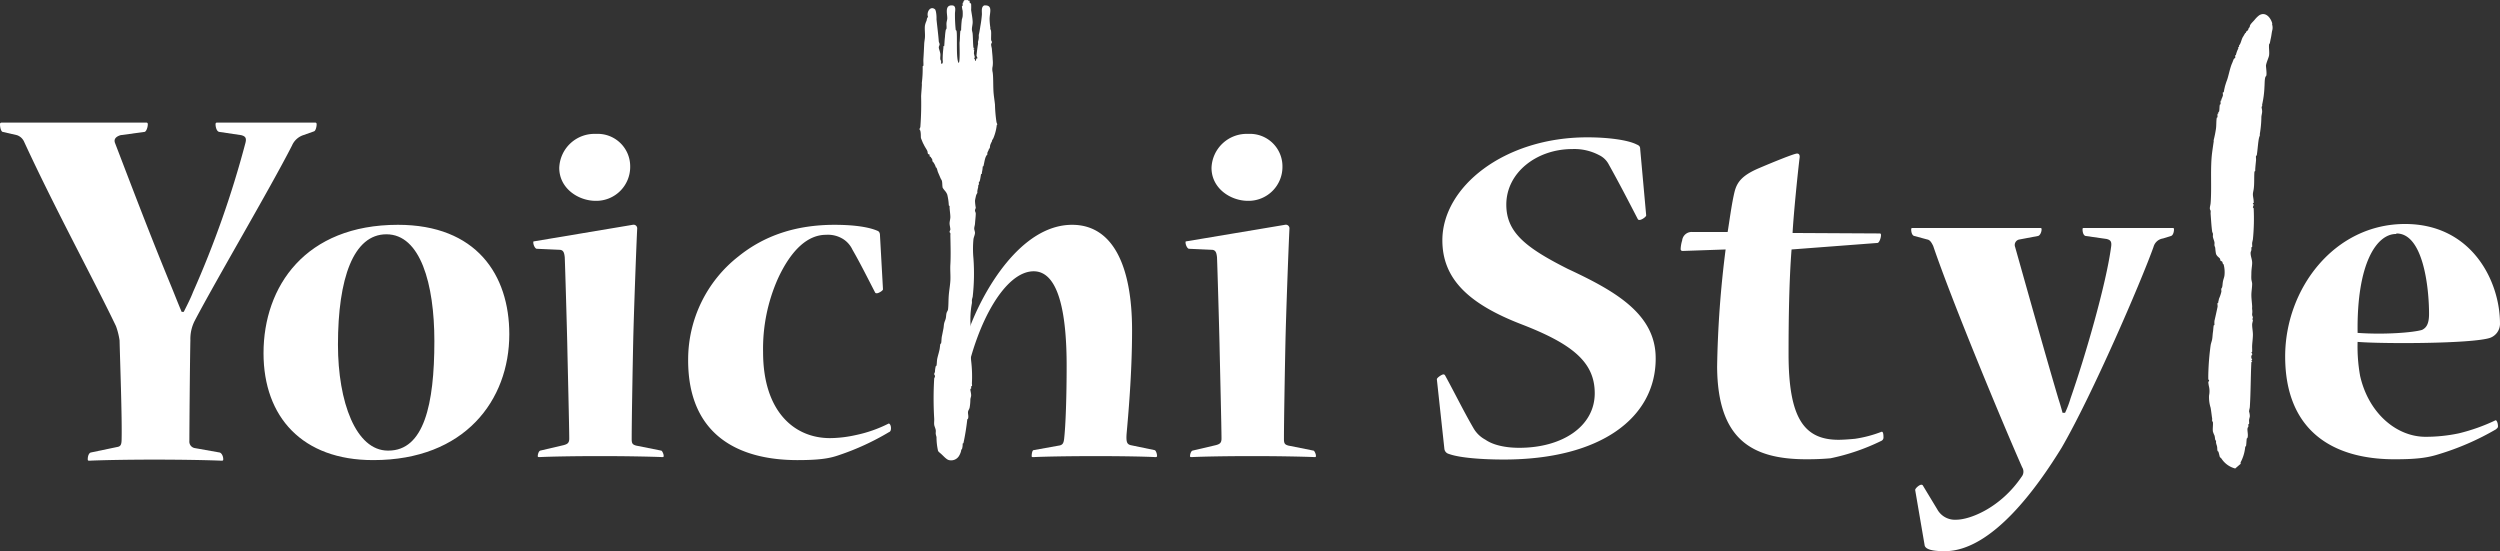
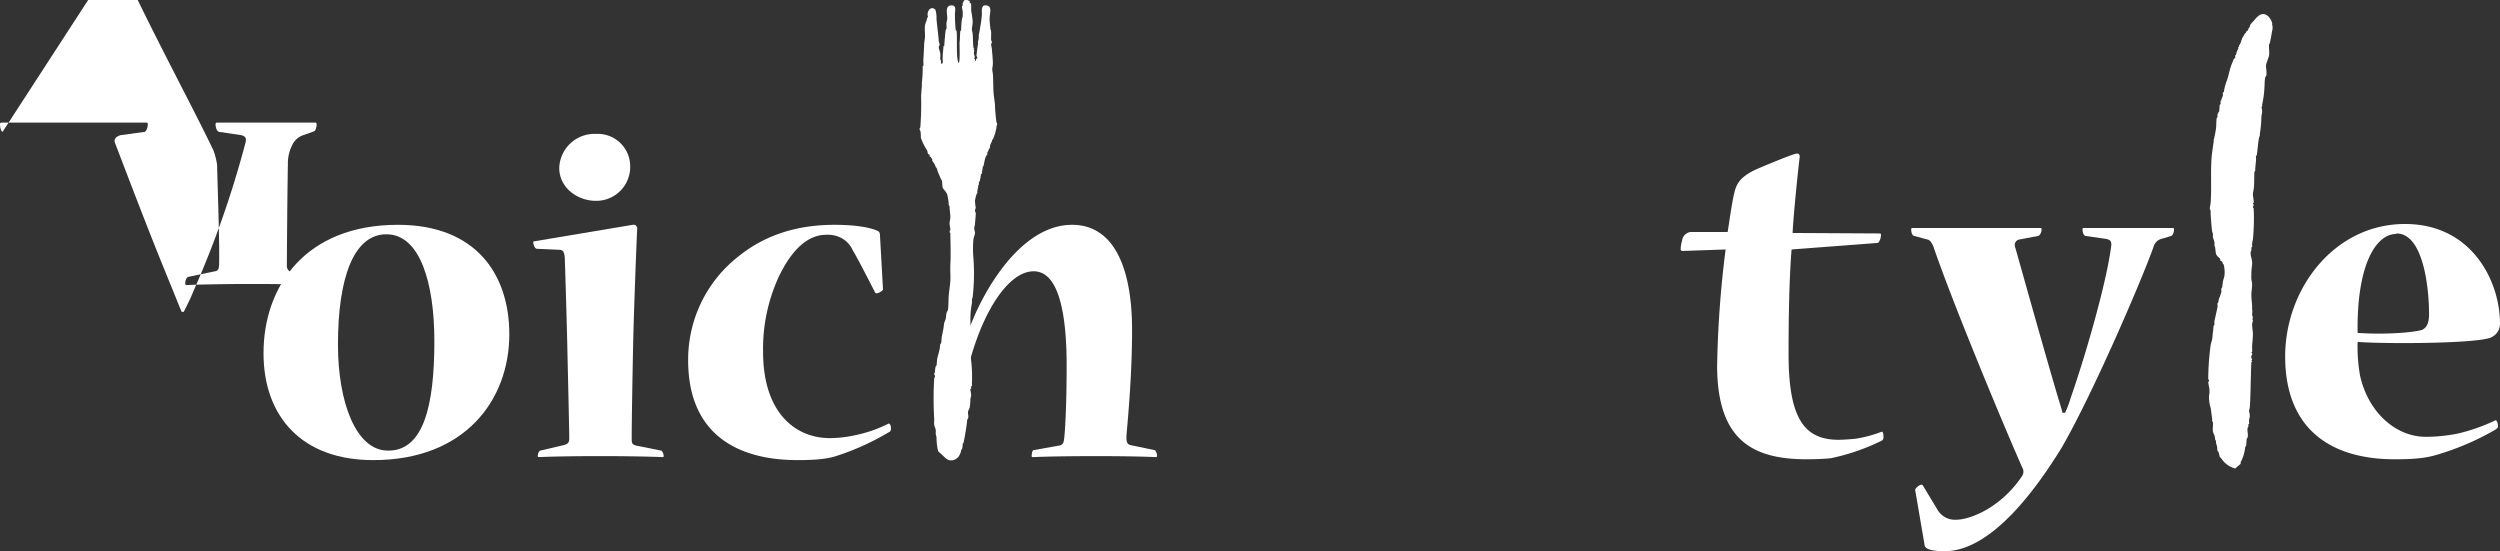
<svg xmlns="http://www.w3.org/2000/svg" id="グループ_548" data-name="グループ 548" width="524.43" height="115.625" viewBox="0 0 524.43 115.625">
  <rect x="0" y="0" width="524.43" height="115.625" fill="#333333" stroke="none" />
  <defs>
    <style>
      .cls-1, .cls-3 {
        fill: #fff;
      }

      .cls-2 {
        clip-path: url(#clip-path);
      }

      .cls-3 {
        fill-rule: evenodd;
      }
    </style>
    <clipPath id="clip-path">
      <rect id="長方形_338" data-name="長方形 338" class="cls-1" width="524.43" height="115.625" />
    </clipPath>
  </defs>
  <g id="グループ_547" data-name="グループ 547" class="cls-2">
-     <path id="パス_1947" data-name="パス 1947" class="cls-1" d="M66.1,38.671q.323,0,.323.345c0,.573-.216,1.376-.539,1.492l-2.261.8a3.932,3.932,0,0,0-2.369,2.182C56.628,52.559,45.431,71.5,40.8,80.334a8.427,8.427,0,0,0-.862,4.018c-.108,4.59-.215,19.512-.215,21.119a1.379,1.379,0,0,0,1.184,1.492l5.168.918c.432.114.754.8.754,1.377,0,.229,0,.344-.322.344-2.584-.115-7.967-.229-14.212-.229-5.706,0-11.2.114-13.565.229-.322,0-.322-.115-.322-.344,0-.574.215-1.263.646-1.377l5.49-1.148c.754-.114.969-.459.969-1.721.108-4.362-.323-16.184-.431-20.659a15.1,15.1,0,0,0-.754-2.984c-4.844-10.1-12.7-24.448-19.271-38.68a2.536,2.536,0,0,0-1.507-1.378L.538,40.622C.215,40.508,0,39.7,0,39.016c0-.23.107-.345.43-.345H30.682q.323,0,.323.345c0,.688-.323,1.492-.646,1.606l-5.06.688c-.754.23-1.507.69-1.185,1.608,3.876,10.1,7.214,18.937,11.843,30.186.431,1.033,1.507,3.787,2.154,5.28h.431c.753-1.493,1.507-2.985,1.938-4.133A207.214,207.214,0,0,0,51.461,43.033c.322-1.148,0-1.492-.862-1.722l-4.629-.688c-.539-.114-.754-1.033-.754-1.606q0-.345.323-.345Z" transform="translate(0 -12.959)" />
+     <path id="パス_1947" data-name="パス 1947" class="cls-1" d="M66.1,38.671q.323,0,.323.345c0,.573-.216,1.376-.539,1.492l-2.261.8a3.932,3.932,0,0,0-2.369,2.182a8.427,8.427,0,0,0-.862,4.018c-.108,4.59-.215,19.512-.215,21.119a1.379,1.379,0,0,0,1.184,1.492l5.168.918c.432.114.754.8.754,1.377,0,.229,0,.344-.322.344-2.584-.115-7.967-.229-14.212-.229-5.706,0-11.2.114-13.565.229-.322,0-.322-.115-.322-.344,0-.574.215-1.263.646-1.377l5.49-1.148c.754-.114.969-.459.969-1.721.108-4.362-.323-16.184-.431-20.659a15.1,15.1,0,0,0-.754-2.984c-4.844-10.1-12.7-24.448-19.271-38.68a2.536,2.536,0,0,0-1.507-1.378L.538,40.622C.215,40.508,0,39.7,0,39.016c0-.23.107-.345.43-.345H30.682q.323,0,.323.345c0,.688-.323,1.492-.646,1.606l-5.06.688c-.754.23-1.507.69-1.185,1.608,3.876,10.1,7.214,18.937,11.843,30.186.431,1.033,1.507,3.787,2.154,5.28h.431c.753-1.493,1.507-2.985,1.938-4.133A207.214,207.214,0,0,0,51.461,43.033c.322-1.148,0-1.492-.862-1.722l-4.629-.688c-.539-.114-.754-1.033-.754-1.606q0-.345.323-.345Z" transform="translate(0 -12.959)" />
    <path id="パス_1948" data-name="パス 1948" class="cls-1" d="M106.09,120.282c-14.775,0-22.95-9.012-22.95-22.425,0-14.042,8.8-26.931,28.189-26.931,16.452,0,23.369,10.478,23.369,22.95,0,13.832-9.326,26.407-28.5,26.407Zm3.249-1.991c7.44,0,9.64-9.64,9.64-22.95,0-12.051-2.934-22.425-10.059-22.425-6.916,0-10.165,9.222-10.165,23.159,0,12.051,3.772,22.216,10.479,22.216Z" transform="translate(-27.86 -23.767)" />
    <path id="パス_1949" data-name="パス 1949" class="cls-1" d="M189.1,61.314a.764.764,0,0,1,.943.838c-.209,4.192-.734,18.653-.839,23.788-.1,4.716-.314,16.348-.314,20.33,0,.943.209,1.152.943,1.362l5.239,1.048c.209,0,.524.733.524,1.047,0,.211,0,.315-.209.315-2.515-.1-7.44-.209-13.1-.209-5.763,0-10.688.105-12.784.209-.314,0-.314-.1-.314-.209,0-.42.209-1.048.525-1.153l4.924-1.153c.734-.209,1.153-.419,1.153-1.362,0-2.306-.314-14.881-.419-20.016-.1-4.3-.42-15.4-.524-18.024-.105-.838-.21-1.572-1.152-1.572l-4.716-.209c-.314,0-.733-.733-.733-1.362,0-.105,0-.209.209-.209Zm-7.65-19.073a6.808,6.808,0,0,1,7.126,6.812,7.114,7.114,0,0,1-7.231,7.231c-3.668,0-7.649-2.62-7.649-6.917a7.388,7.388,0,0,1,7.649-7.126Z" transform="translate(-56.38 -14.155)" />
    <path id="パス_1950" data-name="パス 1950" class="cls-1" d="M217.107,99.22a27.467,27.467,0,0,1,10.584-21.692c5.344-4.3,11.947-6.6,20.12-6.6,4.4,0,7.336.525,9.012,1.257.315.105.524.42.524.943l.63,11.317c0,.314-.944.838-1.258.838-.209,0-.314,0-.419-.209-1.572-3.039-3.249-6.392-4.716-8.908a5.326,5.326,0,0,0-1.886-2.2,6.009,6.009,0,0,0-3.668-.943c-3.773,0-7.231,3.039-10.059,9.116a36.141,36.141,0,0,0-3.144,15.509c0,12.261,6.392,18.024,14.043,18.024a25.444,25.444,0,0,0,5.343-.628,27.721,27.721,0,0,0,6.917-2.411c.21-.1.524.315.524.944,0,.42-.1.733-.42.839a53.552,53.552,0,0,1-10.479,4.82c-1.781.628-3.772,1.048-8.7,1.048-12.785,0-22.95-5.554-22.95-20.958Z" transform="translate(-72.752 -23.767)" />
-     <path id="パス_1951" data-name="パス 1951" class="cls-1" d="M394.882,61.314a.764.764,0,0,1,.943.838c-.209,4.192-.734,18.653-.839,23.788-.1,4.716-.314,16.348-.314,20.33,0,.943.209,1.152.944,1.362l5.239,1.048c.209,0,.524.733.524,1.047,0,.211,0,.315-.209.315-2.515-.1-7.44-.209-13.1-.209-5.763,0-10.688.105-12.784.209-.315,0-.315-.1-.315-.209,0-.42.209-1.048.525-1.153l4.924-1.153c.734-.209,1.153-.419,1.153-1.362,0-2.306-.314-14.881-.419-20.016-.1-4.3-.42-15.4-.524-18.024-.105-.838-.21-1.572-1.152-1.572l-4.716-.209c-.315,0-.733-.733-.733-1.362,0-.105,0-.209.209-.209Zm-7.65-19.073a6.808,6.808,0,0,1,7.126,6.812,7.114,7.114,0,0,1-7.231,7.231c-3.668,0-7.649-2.62-7.649-6.917a7.388,7.388,0,0,1,7.649-7.126Z" transform="translate(-125.336 -14.155)" />
-     <path id="パス_1952" data-name="パス 1952" class="cls-1" d="M499.221,89.74c0,12.406-11.527,21.175-31.857,21.175-4.3,0-9.222-.32-11.527-1.177a1.245,1.245,0,0,1-.943-1.068l-1.573-14.545c-.1-.321,1.049-1.07,1.362-1.07.21,0,.315.108.42.321,1.991,3.636,3.877,7.486,5.868,10.908a6.259,6.259,0,0,0,2.515,2.46c1.677,1.176,4.3,1.711,7.126,1.711,9.012,0,15.823-4.492,15.823-11.444,0-6.417-4.506-10.266-15.3-14.438-11.108-4.277-16.662-9.517-16.662-17.646,0-11.229,12.994-21.6,30.39-21.6,4.3,0,8.488.535,10.374,1.5.524.214.733.429.733.963l1.257,13.9c0,.321-.943.962-1.362.962-.209,0-.314,0-.419-.213-1.991-3.85-3.982-7.7-6.079-11.443a4.4,4.4,0,0,0-1.991-1.925,11.114,11.114,0,0,0-5.658-1.284c-7.44,0-13.833,4.92-13.833,11.657,0,5.775,3.982,8.984,12.89,13.476,9.85,4.6,18.443,9.411,18.443,18.716Z" transform="translate(-151.904 -14.518)" />
    <path id="パス_1953" data-name="パス 1953" class="cls-1" d="M553.5,68.565c-.524,6.707-.628,15.089-.628,21.9,0,13.308,3.143,18.024,10.478,18.024.943,0,2.306-.1,3.458-.209a25.8,25.8,0,0,0,5.554-1.467c.315-.1.42.419.42,1.153a.753.753,0,0,1-.42.733,44.624,44.624,0,0,1-10.688,3.668c-1.153.105-2.725.209-5.031.209-11.527,0-18.653-4.191-18.758-19.386a219.783,219.783,0,0,1,1.782-24.626l-9.012.314a.384.384,0,0,1-.42-.419,7.078,7.078,0,0,1,.315-1.781,2,2,0,0,1,2.1-1.781h7.441c.314-1.782.838-5.973,1.467-8.489.524-1.991,1.572-3.353,4.925-4.82,2.935-1.257,7.545-3.144,8.174-3.144.419,0,.628.314.524.943-.42,3.458-1.258,11.841-1.467,15.719l18.339.1c.1,0,.209.105.209.314,0,.734-.419,1.677-.733,1.677Z" transform="translate(-177.681 -16.234)" />
    <path id="パス_1954" data-name="パス 1954" class="cls-1" d="M657.781,71.927c.315,0,.315.105.315.314,0,.525-.209,1.257-.628,1.362l-1.677.524a2.419,2.419,0,0,0-1.991,1.781c-2.62,7.335-12.889,31.123-19.281,42.127-5.03,8.173-14.566,21.692-24.521,21.692-3.039,0-3.983-.525-4.192-1.153l-1.991-11.632c-.105-.314.838-1.153,1.257-1.153a.385.385,0,0,1,.314.105l3.039,5.03a4.219,4.219,0,0,0,3.981,2.2c2.934,0,9.327-2.515,13.728-9.012a1.7,1.7,0,0,0,.106-1.991c-3.983-9.012-14.672-34.686-18.654-46.423-.314-.628-.628-1.258-1.257-1.362L603.6,73.6c-.42-.105-.629-.733-.629-1.362,0-.209,0-.314.419-.314h26.617c.315,0,.315.105.315.314,0,.525-.315,1.257-.734,1.362l-3.877.733a1.165,1.165,0,0,0-.943,1.572c2.1,7.44,6.5,23.159,9.117,31.962.209.628.523,1.676.838,2.83h.525a20.416,20.416,0,0,0,1.152-3.039c3.144-9.012,7.44-23.893,8.488-31.647.209-1.257-.105-1.572-.943-1.782l-4.4-.628c-.419-.105-.628-.733-.628-1.362,0-.209,0-.314.314-.314Z" transform="translate(-202.055 -24.103)" />
    <path id="パス_1955" data-name="パス 1955" class="cls-1" d="M766.021,91.625a3.151,3.151,0,0,1-2.1,2.934c-3.877,1.258-22.845,1.258-27.769.839a34.675,34.675,0,0,0,.523,7.125c1.782,7.86,7.65,12.785,13.728,12.785a33.621,33.621,0,0,0,7.021-.734,39.552,39.552,0,0,0,7.649-2.724c.211-.105.525.523.525,1.257,0,.315-.209.42-.419.63a55.673,55.673,0,0,1-12.051,5.239c-2.305.733-4.611,1.047-9.222,1.047-13.2,0-22.95-6.182-22.95-21.587,0-14.147,10.27-27.77,25.15-27.77,14.043,0,19.911,12.051,19.911,20.853Zm-21.8-18.862c-4.087,0-8.279,6.182-8.069,20.748,5.868.42,11.841-.105,13.518-.628.838-.419,1.467-1.152,1.467-3.354,0-5.658-1.258-16.871-6.812-16.871Z" transform="translate(-241.592 -23.68)" />
    <path id="パス_1956" data-name="パス 1956" class="cls-3" d="M710.1,6.652c-.025-.1.03-.224,0-.322-.429-1.386-1.54-2.4-2.743-1.614a5.472,5.472,0,0,0-.969.969c-.3.35-.948.928-.968,1.291-.016.3-.31.413-.323.646-.017.318-.47.374-.484.645-.009.187-.1.072-.162.162-.219.338-.313.551-.485.807-.3.449-.456,1.489-.807,1.775-.047.039.028.264,0,.323-.009.02-.142-.016-.161,0-.044.036.023.265,0,.322a5.452,5.452,0,0,0-.484,1.291c-.009.17-.133.092-.162.162-.056.138.056.345,0,.484-.033.083-.261.187-.322.322-.129.285-.2.534-.323.807-.481,1.051-.765,2.8-1.129,3.711-.129.322-.245.728-.323.969s-.082.334-.161.645-.088.535-.162.807c0,.015-.148-.013-.161,0-.08.08.025.526,0,.646a4.458,4.458,0,0,1-.322.807.628.628,0,0,0,0,.162c-.008.148-.151.121-.162.161a3.488,3.488,0,0,0,0,.646c-.008.144-.152.125-.162.162-.109.446-.052,1.011-.16,1.452a.5.5,0,0,0-.162.162.656.656,0,0,0,0,.162c-.007.147-.15.12-.162.162a3.542,3.542,0,0,0,0,.646c-.007.13-.158.142-.161.162-.126.686-.069,1.513-.162,2.259a24.1,24.1,0,0,1-.483,2.42c-.025.1.016.22,0,.322-.109.71-.261,1.793-.323,2.259-.437,3.308-.06,7.356-.323,10.651-.032.406-.165.725-.162,1.129,0,.243.133.328.162.485.036.206-.015.436,0,.645.1,1.33.155,2.471.323,3.711.029.2.129.233.161.484.029.211-.036.437,0,.646.059.346.262.767.323,1.13.036.208-.028.434,0,.645a4.21,4.21,0,0,0,.162.483,9.961,9.961,0,0,0,.16,1.292c.2.521.61.711.807.967.111.144.055.32.162.485.047.07.267.086.322.162a3.013,3.013,0,0,1,.162.484c.045.088.119-.009.161.161a6.344,6.344,0,0,1,.162,2.259c-.042.4-.246.847-.323,1.291-.113.651-.066,1.2-.322,1.452-.075.075.017.531,0,.645a7.435,7.435,0,0,1-.484,1.453c-.083.273-.086.458-.162.645a.656.656,0,0,0,0,.162c-.007.14-.155.132-.162.162-.057.256.055.55,0,.807-.187.873-.495,2.3-.646,2.9a4.671,4.671,0,0,0,0,.807c-.006.127-.158.148-.161.162-.075.447-.085.955-.162,1.452-.073.48-.073.942-.161,1.453-.074.437-.255.816-.323,1.291a55.139,55.139,0,0,0-.484,5.971c-.011.373-.007,1,0,1.13s.159.149.161.161c.037.229-.171.355-.161.485a6.493,6.493,0,0,0,.161.967,4.534,4.534,0,0,1,0,1.776,7.238,7.238,0,0,0,.323,2.582c.149.856.225,1.658.323,2.259.026.156-.033.33,0,.485s.151.2.161.322c.057.618-.09,1.331,0,1.936a4.69,4.69,0,0,0,.323.807c.183.606.044.9.323,1.13.033.027-.005.275,0,.322a3.028,3.028,0,0,0,.162.646c.158.525.058.784.161,1.13.043.146.122.088.162.162.1.175.274,1.047.322,1.129s.251.235.324.322a4.892,4.892,0,0,0,2.9,2.1c.393-.337.863-.75,1.13-.968.048-.039-.029-.264,0-.323a8.55,8.55,0,0,0,.968-3.227c.007-.134.158-.139.162-.162.092-.475.09-1.092.161-1.614,0,.017.138-.083.161-.161.243-.8-.267-1.908.162-2.259a1.991,1.991,0,0,0,0-.484c.007-.128.159-.146.162-.161.045-.26-.021-.545,0-.807.023-.289.143-.55.161-.807a3.422,3.422,0,0,0-.161-.968c0-.312.143-.69.161-.969.19-2.948.176-6.579.322-9.359.007-.127.159-.148.162-.162.027-.162-.154-.122-.162-.162-.025-.128.162-.17.162-.162,0-.189-.13-.246-.162-.483a.7.7,0,0,1,.162-.646c.118-.1-.168-.451-.162-.485.011-.055.154.006.162-.16.021-.4-.023-.862,0-1.292.039-.731.161-1.531.161-2.259s-.158-1.372-.161-2.1c0-.316.148-.678.161-.967.007-.152-.154-.127-.161-.162-.026-.127.16-.172.161-.162-.014-.558-.183-.453-.161-.968a2.972,2.972,0,0,0,0-.969c-.028-.209.01-.434,0-.645-.036-.727-.154-1.512-.162-2.259-.007-.812.164-1.646.162-2.42,0-.319-.134-.652-.162-.969-.038-.435,0-.872,0-1.291.009-.929.19-1.647.162-2.259-.033-.684-.324-1.281-.324-1.936,0-.292.112-.374.162-.646a3.691,3.691,0,0,0,0-.485c.007-.124.161-.151.162-.161.04-.261-.021-.543,0-.807.018-.231.137-.586.161-.807a44.212,44.212,0,0,0,.162-6.455c-.005-.088-.162-.2-.162-.162,0-.3.136-.36.162-.645,0-.038-.194-.118-.162-.322,0-.011.151.009.162,0a1.251,1.251,0,0,0,0-.323c-.007-.581-.187-1.08-.162-1.614.013-.277.122-.7.162-.968.173-1.182.061-2.436.161-3.711,0,.023.142-.081.161-.162a1.808,1.808,0,0,0,0-.323c.056-.763.1-1.178.162-1.774.042-.38-.046-.789,0-.969.018-.072.165-.188.162-.162.187-1.155.28-2.9.485-3.711.051-.207.125-.342.161-.484.025-.1-.022-.221,0-.323a23.308,23.308,0,0,0,.322-3.549c.018-.343.156-.769.161-1.13.008-.608-.246-.928,0-1.129.04-.033-.015-.269,0-.323a20.373,20.373,0,0,0,.485-3.712c.061-.751.005-2,.322-2.259.264-.216-.035-2.022,0-2.259.1-.67.584-1.644.646-2.1.1-.729-.073-1.594,0-2.26.019-.164.13-.187.161-.322.1-.435.125-.659.162-.807.168-.675.2-1.211.323-1.775a2.258,2.258,0,0,0,0-1.291" transform="translate(-233.463 -1.489)" />
    <path id="パス_1957" data-name="パス 1957" class="cls-3" d="M306.261,25.658a29.658,29.658,0,0,1-.322-3.711c-.089-.9-.275-1.939-.324-2.9-.066-1.328-.02-3.011-.162-3.872a2.7,2.7,0,0,1,0-1.291,5.787,5.787,0,0,0,0-1.452c-.017-.7-.114-1.383-.161-2.1-.02-.313-.145-.648-.161-.968-.013-.235.154-.341.161-.484.011-.236-.154-.341-.161-.484-.041-.834.116-2.032-.161-2.259-.035-.028.006-.273,0-.323a14.2,14.2,0,0,1-.162-1.775c-.029-1.332.806-3.043-1.13-2.9-.689.32-.45,1.288-.484,1.937a24.057,24.057,0,0,1-.323,2.42c-.092.65-.249,1.533-.322,1.775a2.265,2.265,0,0,0,0,.484,3.722,3.722,0,0,1-.162.968c-.043.145.027.334,0,.484-.142.822-.237,1.606-.322,2.42-.023.22.23.3.161.646,0,.011-.149-.01-.161,0-.131.107-.019.543-.322.484a.494.494,0,0,0-.162-.484c-.061-.048.163-.282.162-.322-.006-.1-.163-.182-.162-.162-.016-.251.2-.158,0-.323-.122-.1,0-.886,0-.967-.007-.127-.16-.147-.162-.162-.027-.162.154-.122.162-.162.03-.15-.16-.14-.162-.161-.1-.87-.093-2.061-.162-2.9-.027-.347-.165-.678-.16-.968.005-.539.186-1.07.16-1.614-.036-.792-.209-1.648-.322-2.421a11.6,11.6,0,0,0,0-1.291c-.011-.043-.283-.265-.324-.322-.05-.074.051-.251,0-.323s-.371.033-.322-.162h-.646a.44.44,0,0,0-.322.485c-.239.029-.148.39-.162.645-.005.1-.163.178-.162.162a6.007,6.007,0,0,0,.162.968,9.133,9.133,0,0,1,0,1.13,3.013,3.013,0,0,1-.162.645,21.151,21.151,0,0,0-.161,2.26c-.005.111-.162.167-.161.161-.1.964-.078,1.9-.162,2.421-.041.257.154,4.163-.189,4.318-.608-.723-.233-5.846-.456-6.739-.019-.07-.167-.19-.162-.161a30.353,30.353,0,0,1-.161-3.39c-.023-.526.342-1.638-.484-1.775-1.772-.192-1.092,1.811-1.13,2.743-.013.305-.136.6-.161.967-.029.416.047.744,0,1.13-.021.164-.133.188-.162.323a11.907,11.907,0,0,0-.161,1.452c-.091.692-.094,1.266-.162,1.937,0,.008-.151-.009-.16,0-.034.027,0,.274,0,.322a21.458,21.458,0,0,0-.162,2.42c-.007.307.159.706-.162.968-.239-.031-.148-.39-.16-.646-.328-.311-.1-.916-.162-1.451-.053-.445-.3-1.031-.322-1.291-.026-.307.152-.477.162-.646.017-.307-.148-.475-.162-.646-.122-1.6-.311-2.946-.485-4.68a6.792,6.792,0,0,0-.16-1.775c-.069-.107-.068-.246-.162-.323-.985-.8-1.833.62-1.452,1.614-.287.243-.234.563-.323.807a4.2,4.2,0,0,0-.323.968c-.1.71.038,1.61,0,2.421-.021.473-.139.967-.161,1.452-.057,1.216-.1,2.152-.162,3.066-.038.564.021,1.057,0,1.453,0,.1-.162.185-.161.161a23.124,23.124,0,0,1-.162,3.389,2.4,2.4,0,0,0,0,.484c-.047.982-.126,1.63-.162,2.421a63.706,63.706,0,0,1-.16,6.454c-.037.21-.159.221-.162.484,0,.163.132.191.162.323.168.776.047,1.33.16,1.614.156.388.389.98.485,1.129.069.11.106.218.162.323.245.467.5.814.646,1.13.108.231.038.432.162.646.025.044.277.124.322.161s-.04.265,0,.322c.085.12.312.115.323.323.01.183.114.076.162.162.121.218.054.426.161.646a1.805,1.805,0,0,1,.162.162,3.689,3.689,0,0,1,.485.968c.009.176.124.083.16.161.163.343.2.676.323.968.14.326.362.835.484,1.13.1.253.281.483.322.645.117.44.054.976.162,1.452a5.5,5.5,0,0,0,.484.646,2.692,2.692,0,0,1,.484.807,12.142,12.142,0,0,1,.323,2.26s.137.066.16.16a1.943,1.943,0,0,1,0,.323c.057.788.153,1.36.162,1.937.005.372-.153.915-.162,1.291-.009.406.141.872.162,1.292.01.217-.186.3-.162.645,0-.039.143.1.162.162a2.141,2.141,0,0,1,0,.484c.048,2.347.106,4.371,0,6.132-.065,1.072.066,2.312,0,3.388-.062.978-.236,1.928-.322,2.906-.092,1.031-.052,2.12-.162,3.065-.037.32-.227.447-.322.808-.087.324-.077.789-.162,1.13s-.241.632-.323.968c-.09.372-.086.749-.16,1.13-.125.639-.233,1.211-.324,1.614-.1.47-.079,1.126-.16,1.452a.326.326,0,0,1-.162.161c-.09.44-.089.767-.161,1.13-.132.656-.343,1.282-.485,1.936-.1.482-.08,1.129-.162,1.453-.027.108-.154.138-.16.16a5.118,5.118,0,0,0-.162,1.13c-.027.2-.156.365-.162.484-.009.2.162.228.162.483,0,.233-.151.34-.162.485a70.61,70.61,0,0,0,0,8.392c.029.428-.051.828,0,1.29.036.321.27.771.324,1.13.039.263-.023.542,0,.807a6.243,6.243,0,0,0,.16.646,12.915,12.915,0,0,0,.323,2.9c.1.222.362.392.646.645.478.425,1.1,1.162,1.614,1.291a1.929,1.929,0,0,0,2.1-.807,3.8,3.8,0,0,0,.483-1.129.658.658,0,0,0,0-.162c.009-.164.14-.1.161-.162a3.5,3.5,0,0,0,.162-1.13c.007-.146.152-.121.162-.16a49.458,49.458,0,0,0,.807-5,.356.356,0,0,0,.162-.161c.156-.516-.077-1.015,0-1.453.045-.257.241-.5.322-.806a10.37,10.37,0,0,0,.162-1.775c.033-.313.157-.532.162-.808.007-.508-.181-1.017-.162-1.291.012-.169.13-.088.162-.16.057-.135-.04-.343,0-.485,0-.015.148.013.162,0,.07-.071-.012-.536,0-.646a27.568,27.568,0,0,0-.162-4.68,22.088,22.088,0,0,0-.324-2.42,2.18,2.18,0,0,1,0-.323c-.049-.688-.178-1.612-.161-1.936.009-.177.124-.084.161-.162.09-.191.128-.538.225-.8V68.647a.244.244,0,0,1,.01-.043,18.6,18.6,0,0,1,.25-5.025c.024-.212-.016-.433,0-.646a4.172,4.172,0,0,1,.16-.646,43.715,43.715,0,0,0,.162-8.068,21.648,21.648,0,0,1,0-4.035c.064-.447.287-.855.324-1.291.023-.285-.166-.662-.162-.969s.144-.68.162-.968c.039-.679.147-1.436.161-2.1.005-.3-.152-.483-.161-.646-.017-.283.167-.506.161-.646a10.218,10.218,0,0,1-.161-1.452,7.211,7.211,0,0,1,.161-.807,1.818,1.818,0,0,1,.322-.806c.033-.028,0-.275,0-.323a4.631,4.631,0,0,1,.162-.807c.075-.317-.043-.477.162-.646a2.133,2.133,0,0,0,0-.483c.007-.155.146-.112.162-.162.175-.584.208-1.144.322-1.614,0-.013.149.01.162,0,.037-.03-.011-.271,0-.323a5.792,5.792,0,0,0,.162-1.129c.007-.144.152-.125.162-.162.215-.872.32-2.023.807-2.421.039-.032-.015-.268,0-.322.1-.363.311-.587.322-.807.009-.167.137-.1.162-.162.113-.3.04-.473.162-.807a5.719,5.719,0,0,1,.346-.73.294.294,0,0,1,.054-.235c.076-.109.14-.227.21-.342a9.965,9.965,0,0,0,.713-2.667.33.33,0,0,1,.145-.269,2.183,2.183,0,0,1-.178-.438" transform="translate(-97.22)" />
    <path id="パス_1958" data-name="パス 1958" class="cls-1" d="M303.258,96.181h.524a26.8,26.8,0,0,1,1.048-3.144c2.934-8.173,10.9-22.111,21.692-22.111,8.489,0,12.575,8.488,12.575,22.111,0,9.222-.838,18.234-1.153,21.8-.105,1.677.1,2.1.838,2.306l5.031,1.047c.209,0,.523.63.523,1.258,0,.105-.1.209-.314.209-1.886-.1-6.393-.209-12.47-.209-6.184,0-11,.105-13.2.209-.314,0-.314-.1-.314-.209,0-.419.105-1.258.419-1.258l5.24-.942c.838-.105,1.048-.525,1.153-1.467.314-2.725.523-8.8.523-15.3,0-9.955-1.362-19.805-6.916-19.805-5.868,0-11.841,10.374-14.357,22.949Z" transform="translate(-101.621 -23.767)" />
  </g>
</svg>